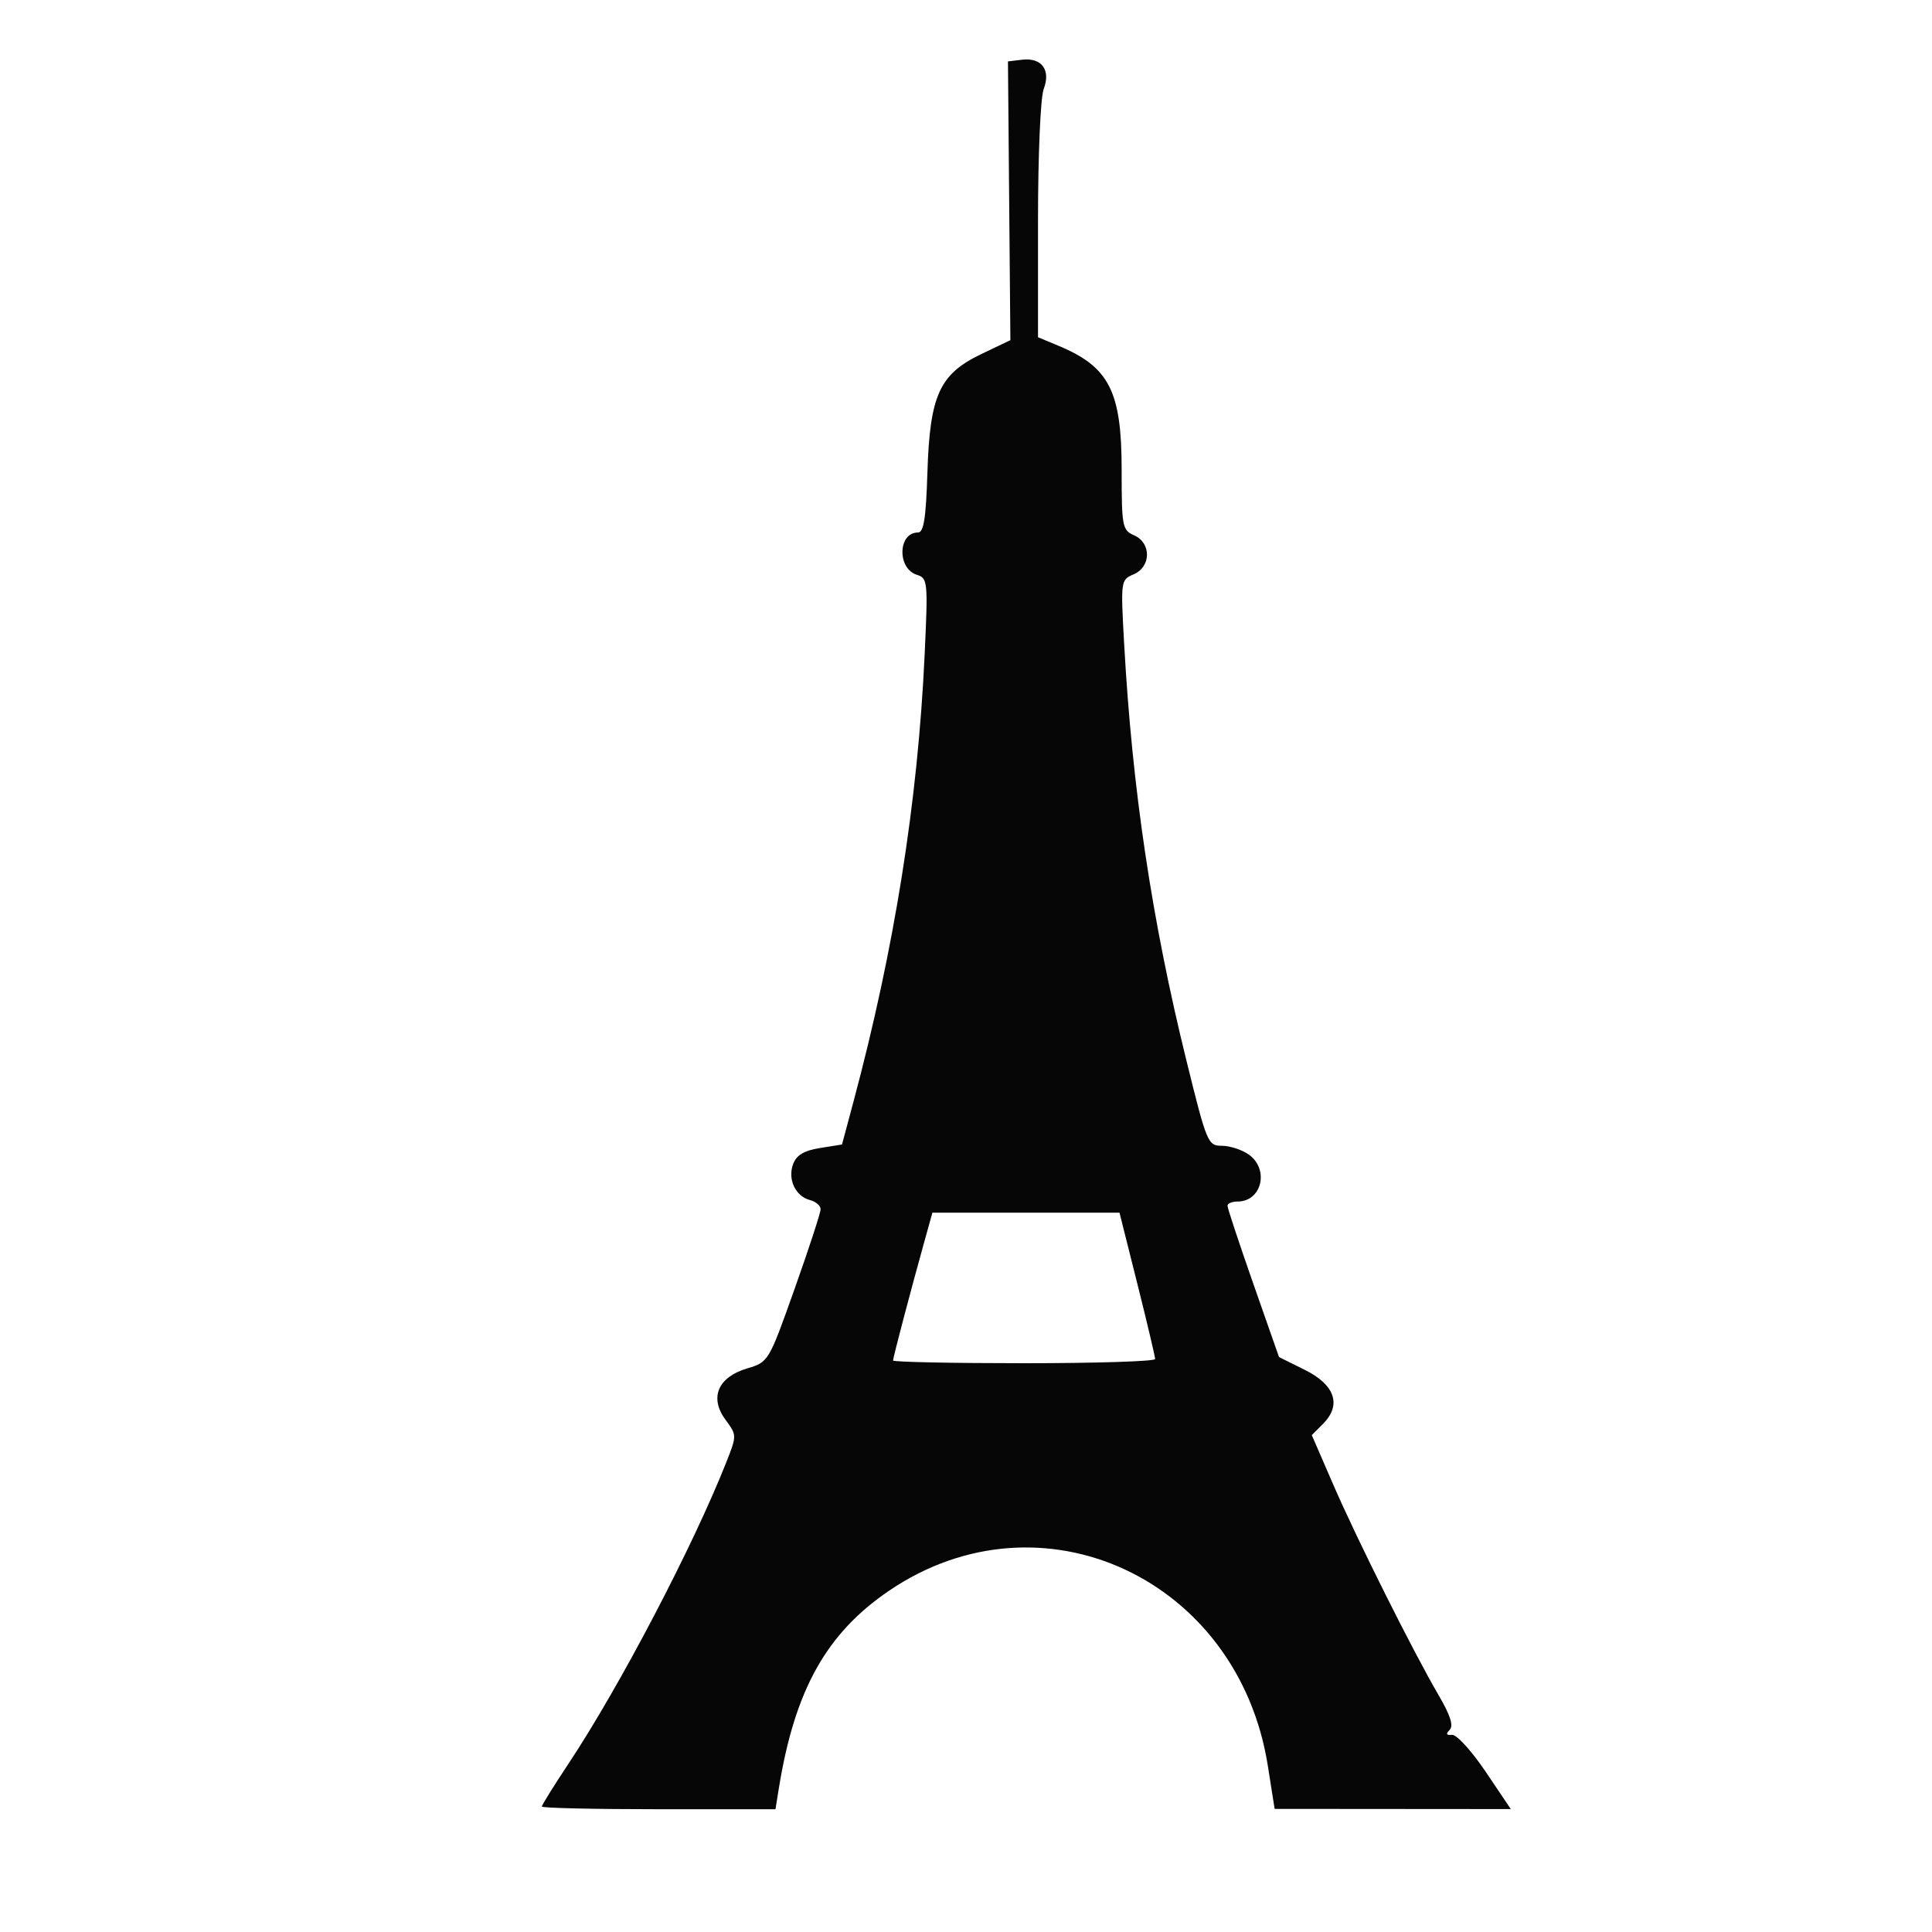
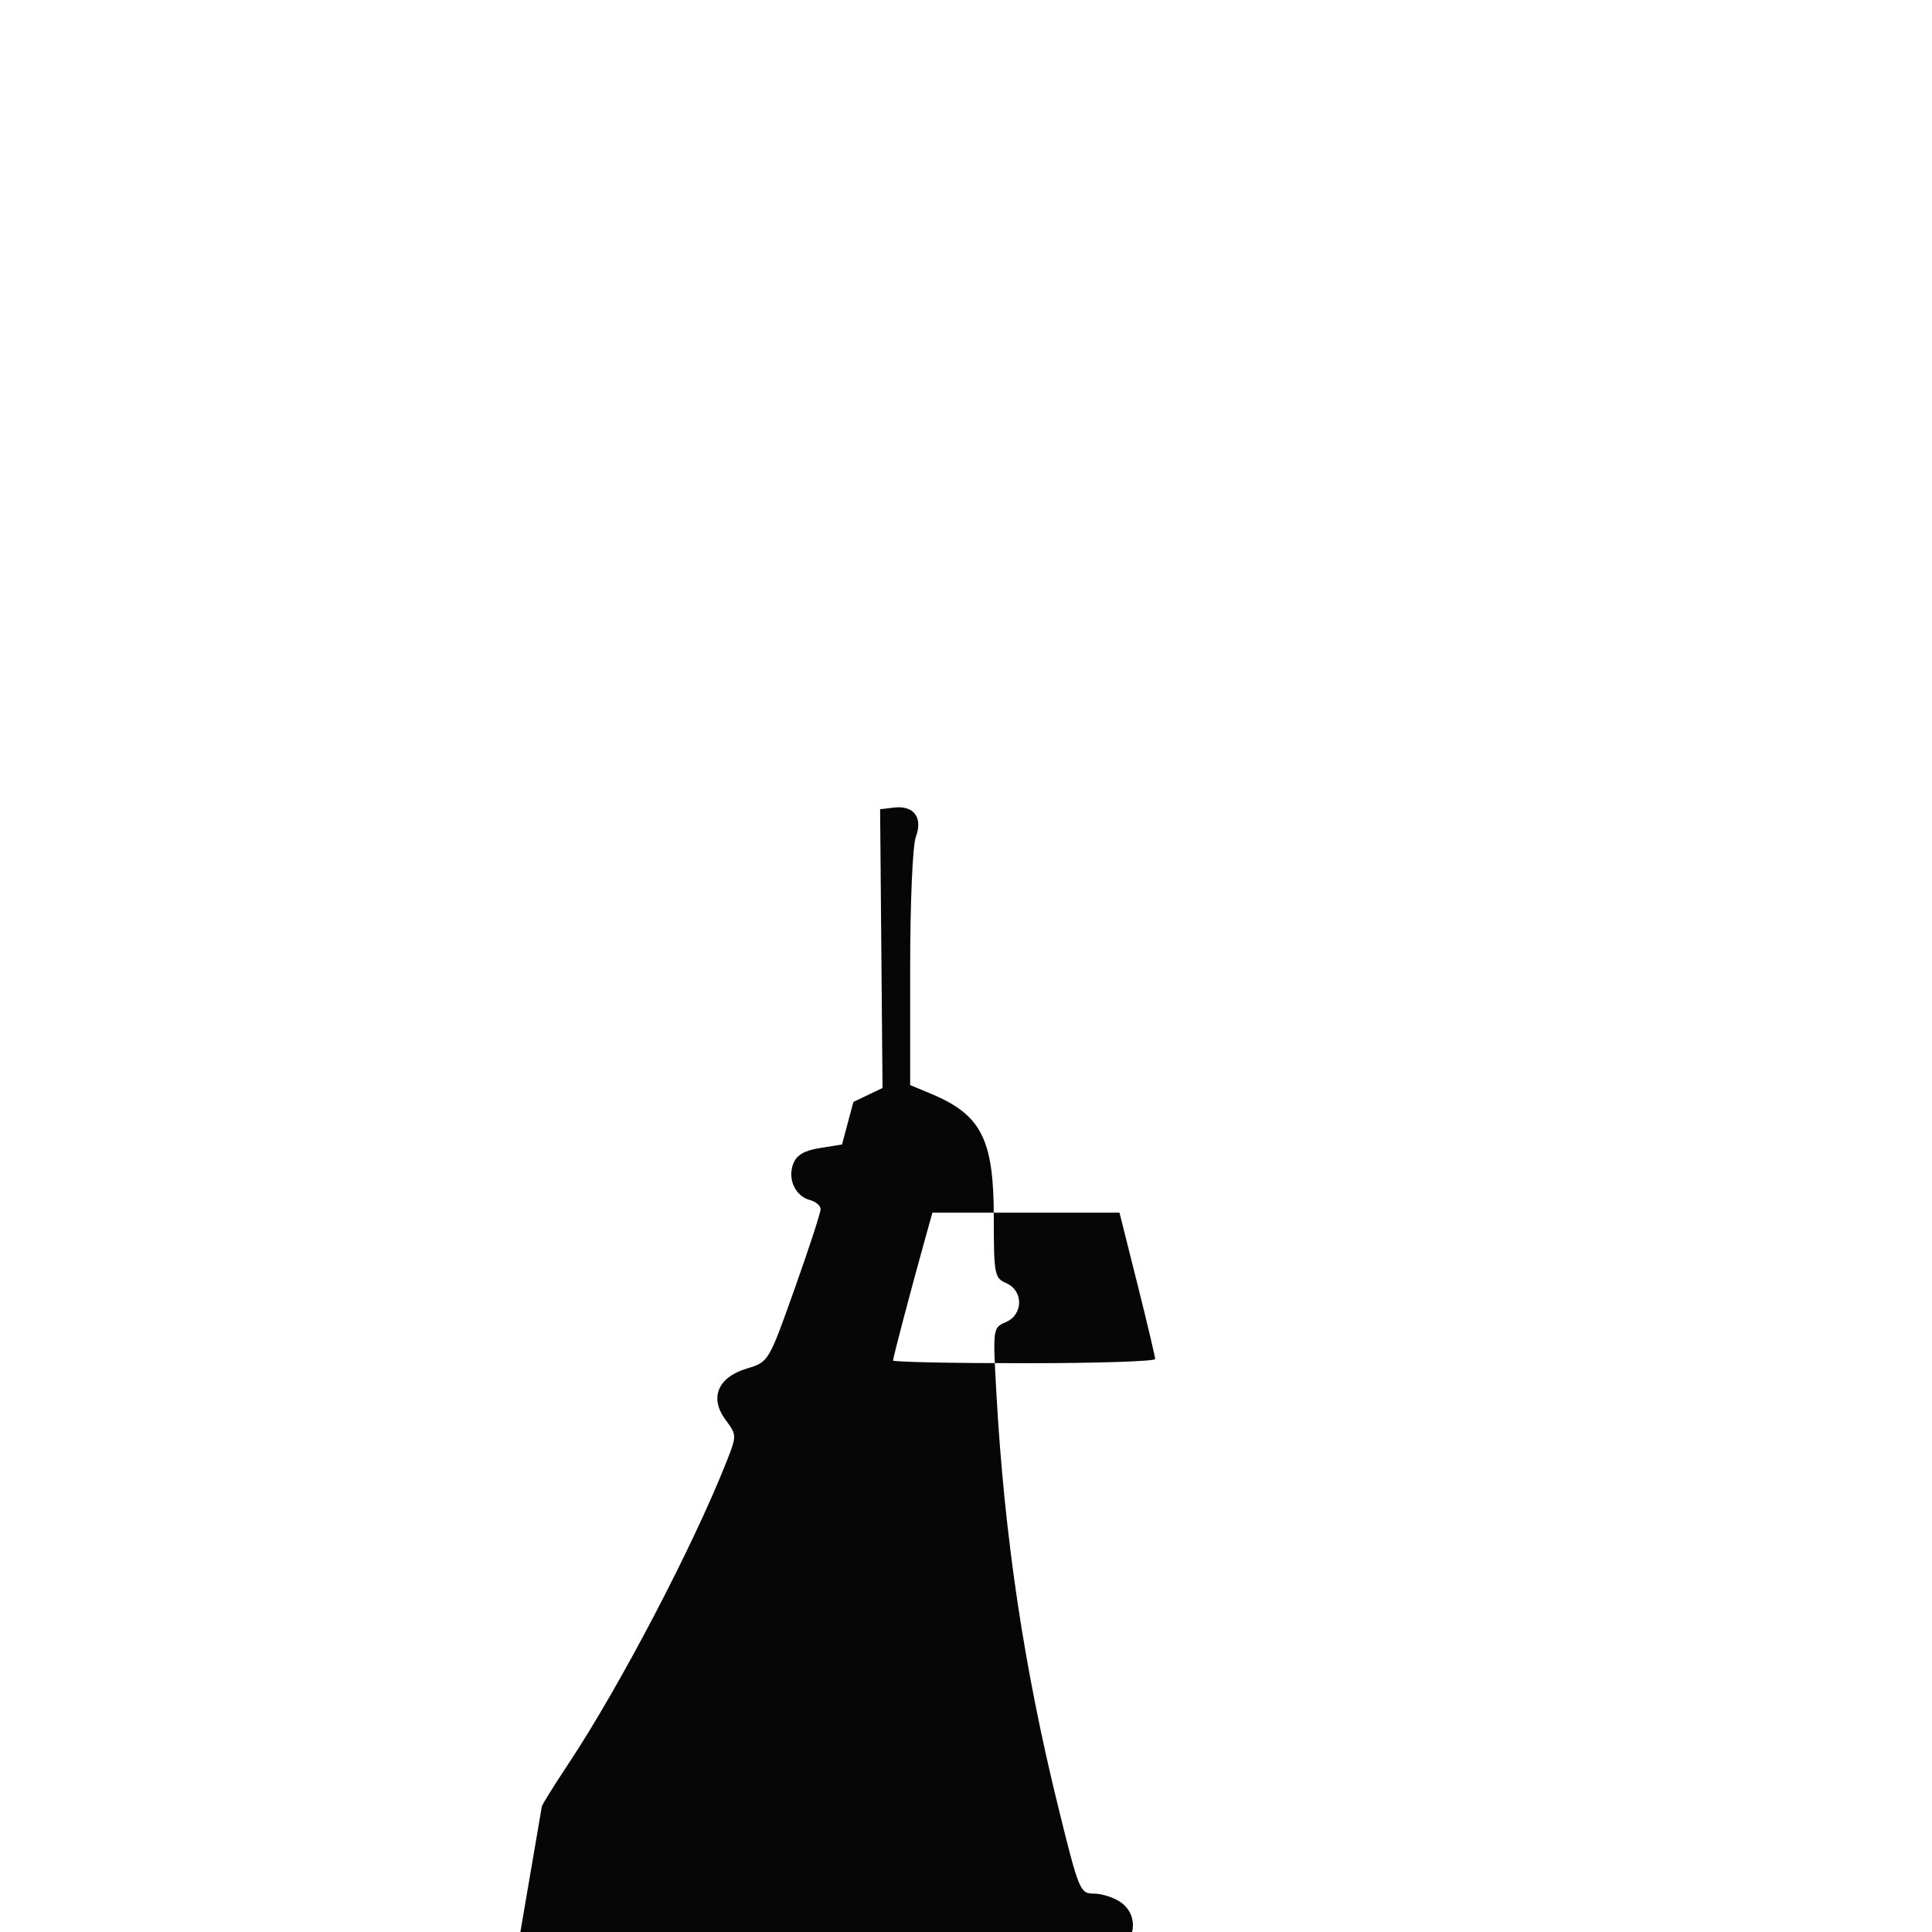
<svg xmlns="http://www.w3.org/2000/svg" version="1.1" id="svg2" viewBox="0 0 1080 1080" height="12in" width="12in">
  <defs id="defs4" />
  <g transform="translate(0,27.638)" id="layer1">
    <g transform="matrix(0.723,0,0,0.723,2906.097,3458.097)" id="layer1-9">
-       <path style="fill:#060606" id="path3020" d="m -3600.579,-3424.423 c 0,-1.14 9.356,-16.173 20.792,-33.407 39.467,-59.48 96.218,-167.939 121.932,-233.027 8.088,-20.471 8.082,-20.745 -0.674,-32.588 -12.611,-17.056 -5.987,-32.935 16.557,-39.689 16.732,-5.013 16.761,-5.061 36.874,-61.658 11.071,-31.152 20.111,-58.839 20.09,-61.527 -0.043,-2.687 -3.726,-5.849 -8.232,-7.028 -11.283,-2.951 -17.447,-16.154 -13.018,-27.882 2.608,-6.907 8.451,-10.392 20.706,-12.351 l 17.072,-2.73 8.813,-32.91 c 31.749,-118.558 49.786,-231.85 55.089,-346.014 2.63,-56.608 2.405,-58.878 -6.074,-61.569 -15.324,-4.864 -14.58,-32.683 0.875,-32.683 4.499,0 6.211,-10.826 7.329,-46.339 1.883,-59.783 9.315,-76.136 41.633,-91.601 l 22.52,-10.777 -0.935,-107.766 -0.935,-107.766 10.909,-1.296 c 15.182,-1.803 22.335,7.862 16.73,22.605 -2.488,6.544 -4.403,50.81 -4.403,101.766 l 0,90.185 16.106,6.729 c 38.959,16.278 48.553,35.17 48.553,95.605 0,44.201 0.501,46.829 9.699,50.864 13.384,5.872 13.135,24.343 -0.405,30.119 -10.006,4.269 -10.078,4.795 -7.345,53.883 6.26,112.448 21.376,213.541 48.179,322.22 15.691,63.622 16.57,65.737 27.345,65.737 6.123,0 15.444,3.02 20.713,6.71 16.157,11.317 10.283,36.396 -8.524,36.396 -4.268,0 -7.782,1.455 -7.81,3.233 -0.043,1.778 8.92,28.835 19.884,60.126 l 19.934,56.893 19.989,9.922 c 23.37,11.6 28.596,27.179 14.01,41.766 l -8.658,8.658 16.537,38.129 c 18.512,42.682 62.04,129.667 81.684,163.239 8.977,15.341 11.52,23.396 8.377,26.539 -3.143,3.143 -2.588,4.308 1.827,3.837 3.487,-0.371 15.143,12.393 25.903,28.365 l 19.563,29.04 -91.307,-0.073 -91.307,-0.073 -5.252,-33.277 c -22.858,-144.826 -175.207,-215.305 -292.796,-135.453 -48.532,32.958 -73.008,76.817 -85.282,152.826 l -2.61,16.165 -90.328,0 c -49.681,0 -90.328,-0.932 -90.328,-2.072 z m 474.204,-346.012 c 0,-1.778 -6.175,-27.965 -13.762,-58.194 l -13.795,-54.961 -72.33,0 -72.33,0 -6.303,22.631 c -10.591,38.028 -24.113,89.421 -24.113,91.649 0,1.159 45.585,2.107 101.3,2.107 55.715,0 101.315,-1.455 101.333,-3.233 z" />
+       <path style="fill:#060606" id="path3020" d="m -3600.579,-3424.423 c 0,-1.14 9.356,-16.173 20.792,-33.407 39.467,-59.48 96.218,-167.939 121.932,-233.027 8.088,-20.471 8.082,-20.745 -0.674,-32.588 -12.611,-17.056 -5.987,-32.935 16.557,-39.689 16.732,-5.013 16.761,-5.061 36.874,-61.658 11.071,-31.152 20.111,-58.839 20.09,-61.527 -0.043,-2.687 -3.726,-5.849 -8.232,-7.028 -11.283,-2.951 -17.447,-16.154 -13.018,-27.882 2.608,-6.907 8.451,-10.392 20.706,-12.351 l 17.072,-2.73 8.813,-32.91 l 22.52,-10.777 -0.935,-107.766 -0.935,-107.766 10.909,-1.296 c 15.182,-1.803 22.335,7.862 16.73,22.605 -2.488,6.544 -4.403,50.81 -4.403,101.766 l 0,90.185 16.106,6.729 c 38.959,16.278 48.553,35.17 48.553,95.605 0,44.201 0.501,46.829 9.699,50.864 13.384,5.872 13.135,24.343 -0.405,30.119 -10.006,4.269 -10.078,4.795 -7.345,53.883 6.26,112.448 21.376,213.541 48.179,322.22 15.691,63.622 16.57,65.737 27.345,65.737 6.123,0 15.444,3.02 20.713,6.71 16.157,11.317 10.283,36.396 -8.524,36.396 -4.268,0 -7.782,1.455 -7.81,3.233 -0.043,1.778 8.92,28.835 19.884,60.126 l 19.934,56.893 19.989,9.922 c 23.37,11.6 28.596,27.179 14.01,41.766 l -8.658,8.658 16.537,38.129 c 18.512,42.682 62.04,129.667 81.684,163.239 8.977,15.341 11.52,23.396 8.377,26.539 -3.143,3.143 -2.588,4.308 1.827,3.837 3.487,-0.371 15.143,12.393 25.903,28.365 l 19.563,29.04 -91.307,-0.073 -91.307,-0.073 -5.252,-33.277 c -22.858,-144.826 -175.207,-215.305 -292.796,-135.453 -48.532,32.958 -73.008,76.817 -85.282,152.826 l -2.61,16.165 -90.328,0 c -49.681,0 -90.328,-0.932 -90.328,-2.072 z m 474.204,-346.012 c 0,-1.778 -6.175,-27.965 -13.762,-58.194 l -13.795,-54.961 -72.33,0 -72.33,0 -6.303,22.631 c -10.591,38.028 -24.113,89.421 -24.113,91.649 0,1.159 45.585,2.107 101.3,2.107 55.715,0 101.315,-1.455 101.333,-3.233 z" />
    </g>
  </g>
</svg>